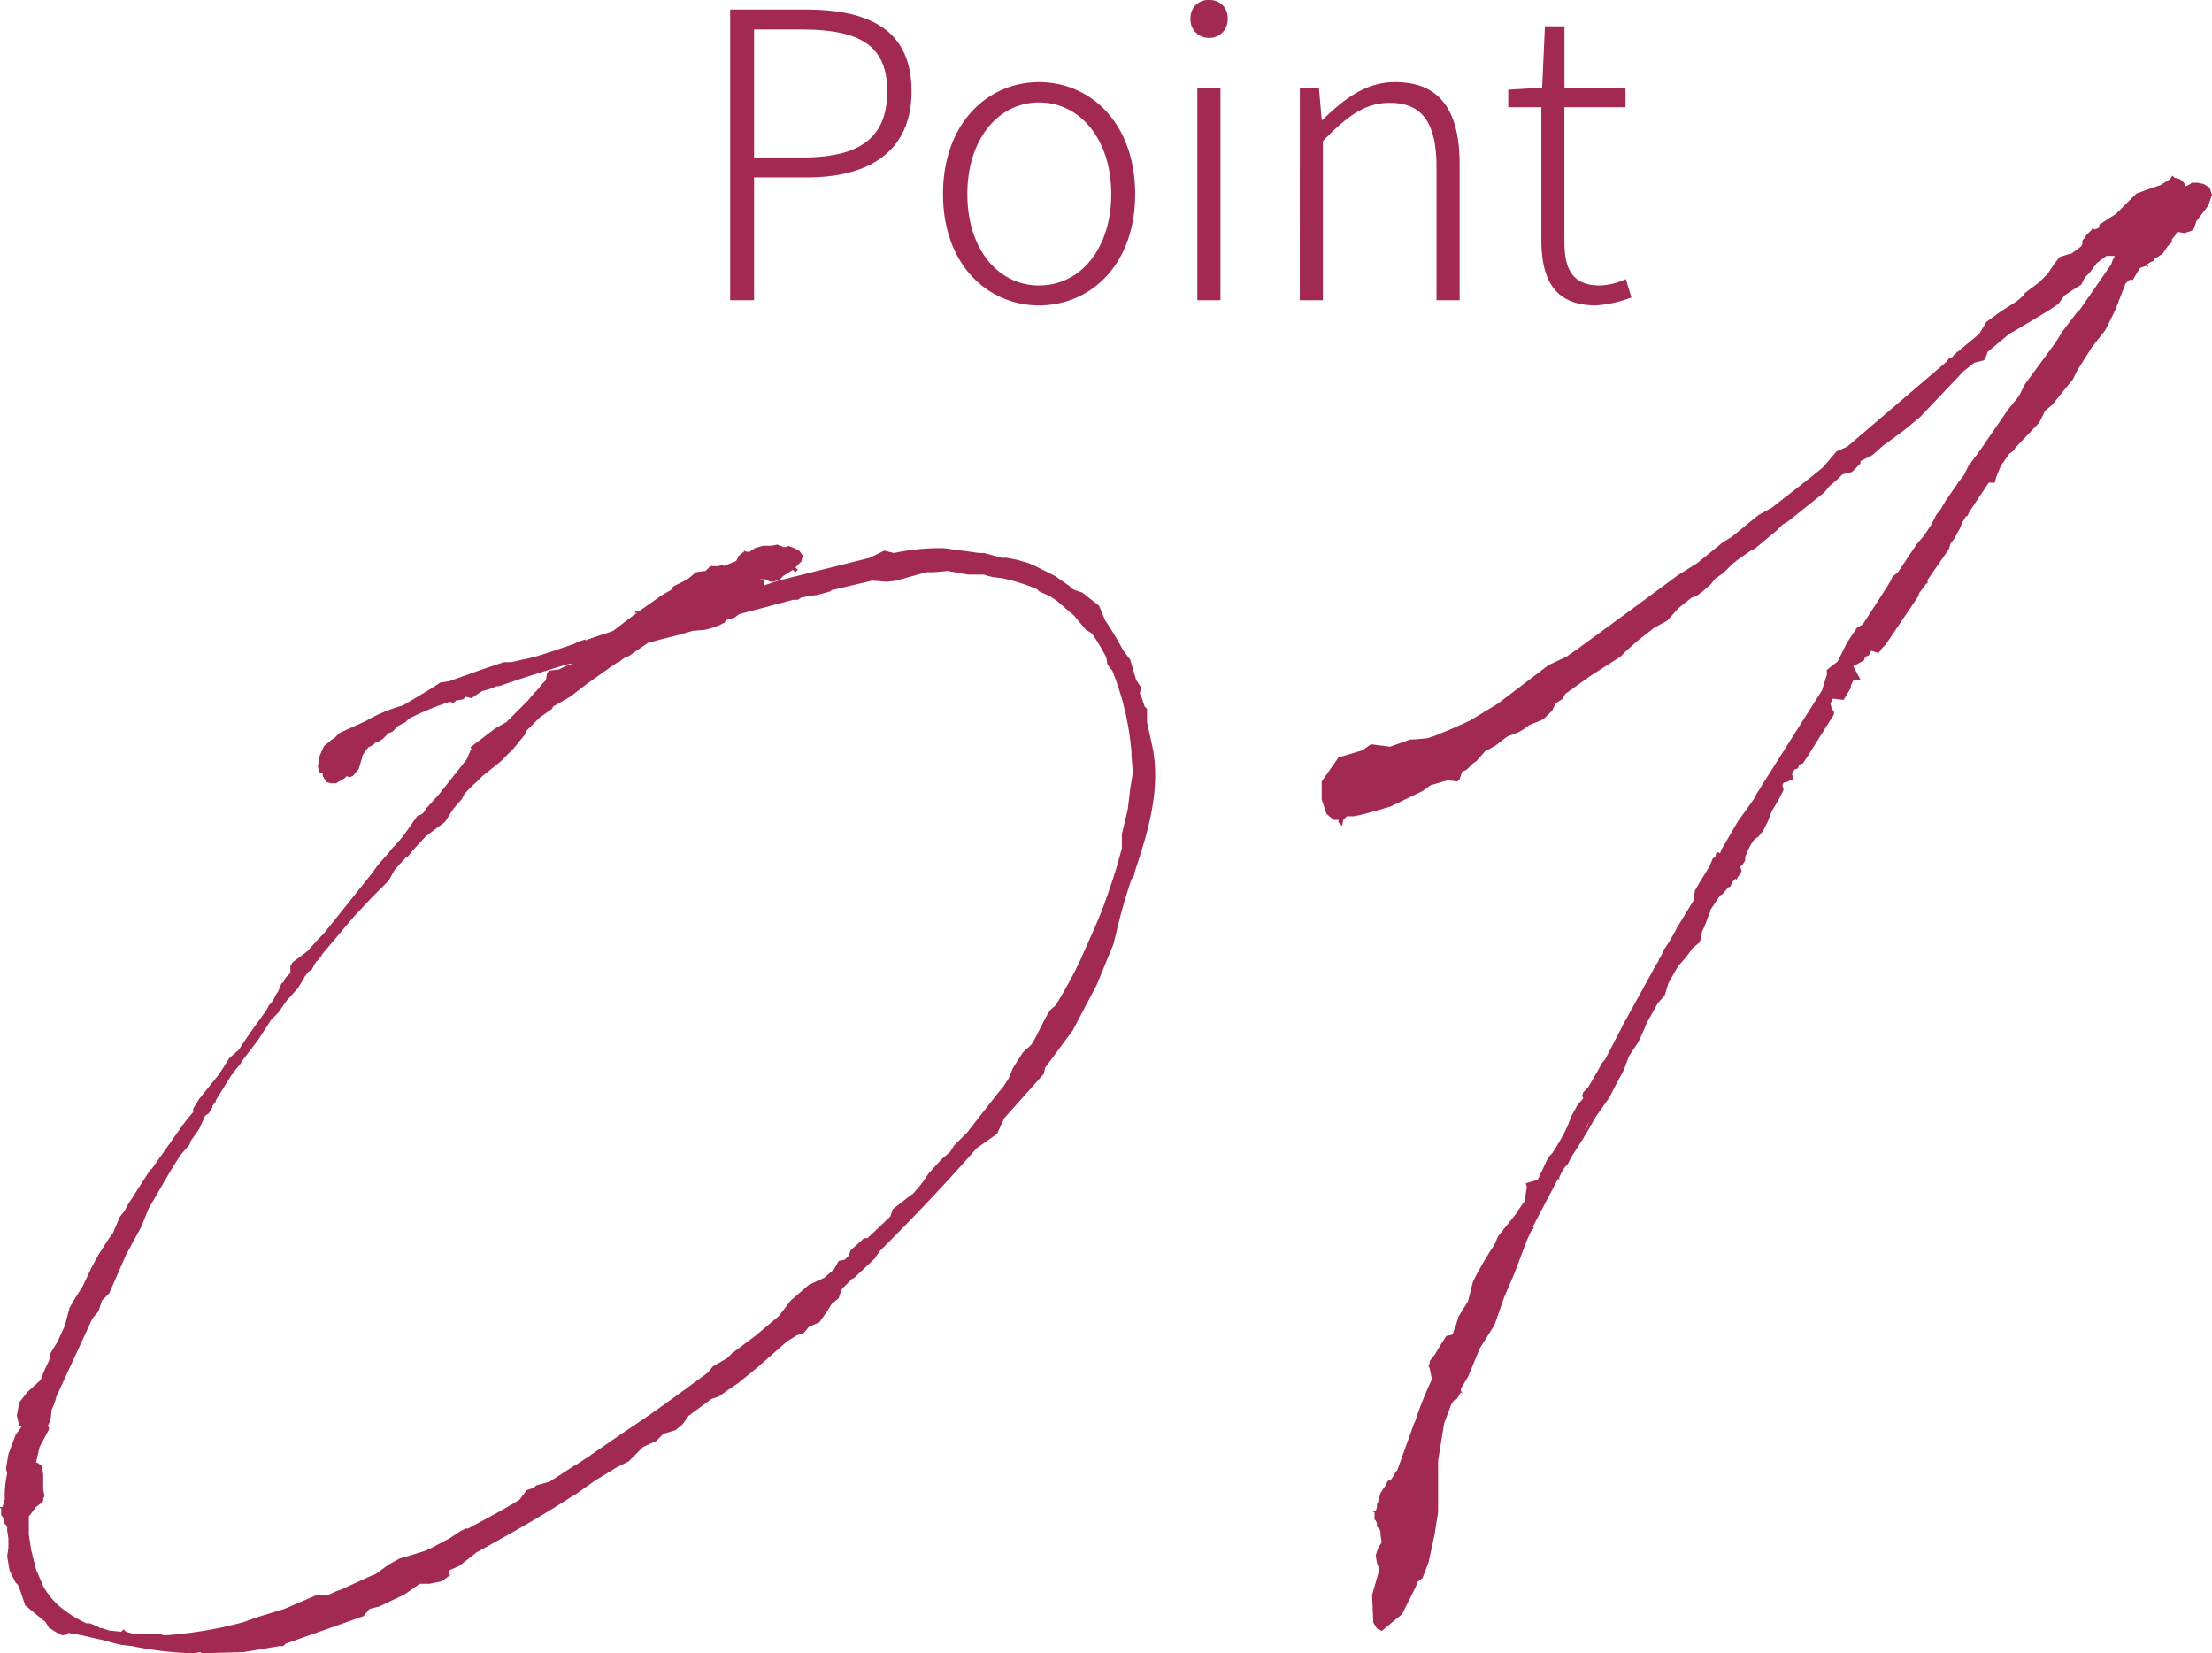
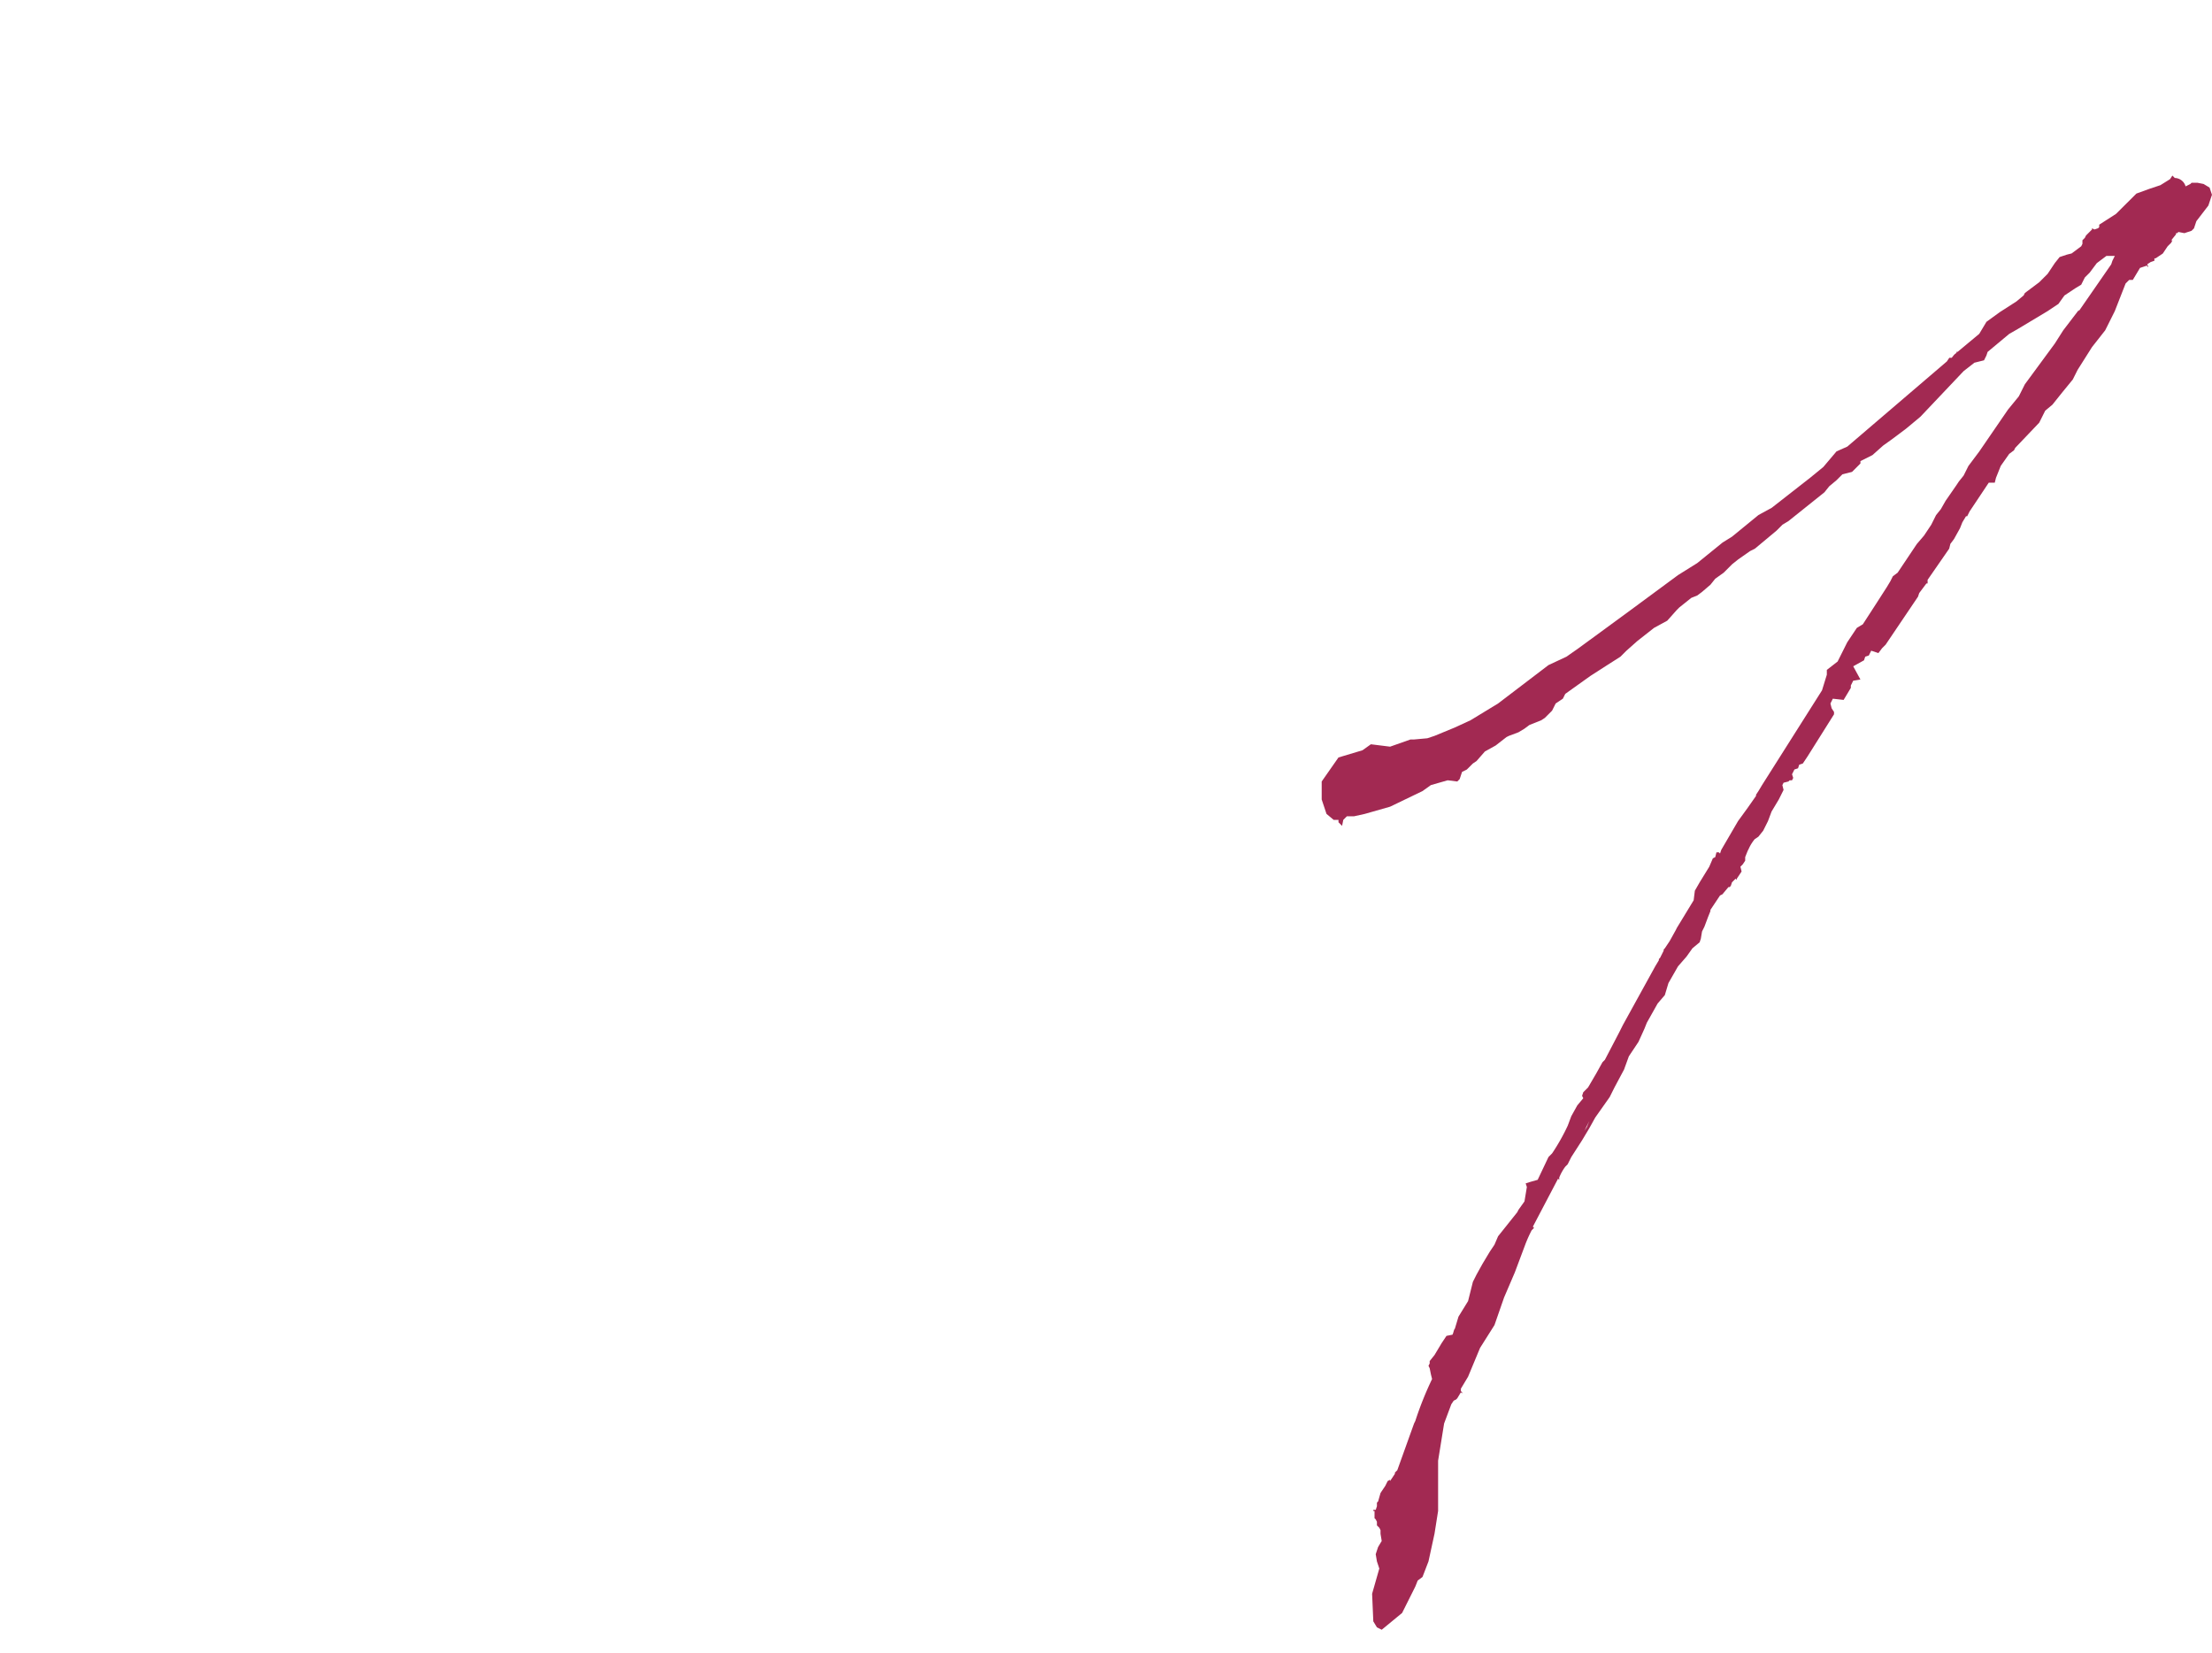
<svg xmlns="http://www.w3.org/2000/svg" width="127.631" height="95.386" viewBox="0 0 127.631 95.386">
  <g id="Group_178" data-name="Group 178" transform="translate(-1179.808 -2042.194)">
-     <path id="Path_813" data-name="Path 813" d="M23.123-3.877l.138-.138.208-.415.623-.969.415-.692.346-.623.831-1.177.277-.554.554-1.038.277-.762.554-.831.346-.762.138-.346.623-1.108.415-.485.208-.692.554-.969.485-.554.346-.485.415-.346.069-.208.069-.415.138-.277.208-.554.138-.346v-.069l.554-.831.138-.069.346-.415h.069l.069-.069.069-.208.208-.208.069.069v-.069l.277-.415-.069-.277.138-.138.138-.208v-.208l.138-.346.069-.138a2.429,2.429,0,0,1,.346-.554l.208-.138.277-.346.277-.554.208-.554.415-.692.277-.554-.069-.277.069-.138L36-26.1l.069-.069h.138l.069-.138-.069-.208.138-.277.208-.069.069-.208.208-.069.277-.415,1.523-2.423v-.138l-.138-.208-.069-.277.138-.277.623.069L39.6-31.5v-.138l.138-.277.415-.069-.415-.762.623-.346.069-.208.208-.069.138-.277.415.138.208-.277.208-.208,1.869-2.769.069-.208.415-.554h.069v-.208l1.246-1.8.069-.277.208-.277.346-.623.138-.346.208-.346h.069l.138-.277,1.108-1.662h.346l.069-.277.277-.692L48.738-45l.277-.208.069-.138L50.469-46.8l.346-.692.415-.346.554-.692.623-.762.277-.554.831-1.315.762-.969.554-1.108.623-1.592.208-.208h.208l.415-.692.415-.138v.069h.069l-.069-.138.208-.138.208-.069v-.138h.069l.415-.277.277-.415.208-.208.069-.138h-.069l.277-.346v-.069h.069l.069-.069.346.069.415-.138.138-.138.138-.415.692-.9.208-.623-.138-.415-.346-.208-.346-.069h-.346l-.069.069-.277.138a.665.665,0,0,0-.623-.485l-.138-.138-.138.208-.554.346-.623.208-.762.277L54.9-58.846l-.969.623v.138l-.069.069-.208.069-.138-.069v.069l-.346.346-.069.138-.138.138v.208l-.069.138-.554.415-.277.069-.415.138-.277.346-.415.623-.485.485-.831.623-.069.138-.415.346-.969.623-.762.554-.415.692-1.246,1.038h-.069v.069c-.138.069-.208.208-.277.277h-.138l-.138.208-5.746,4.915-.623.277-.762.9-.762.623-2.215,1.731-.762.415-1.523,1.246-.554.346L30.738-38.7l-1.108.692-2.908,2.146-2.838,2.077-.692.485-1.038.485L19.246-30.6l-1.592.969-.9.415-1.177.485-.415.138-.762.069h-.208l-1.177.415-1.108-.138-.485.346-1.385.415L9.069-26.1v1.038l.277.831.415.346h.277v.138l.208.208.069-.346.208-.208h.415l.623-.138,1.454-.415,1.869-.9.485-.346.969-.277.554.069.138-.138.138-.415.277-.138.346-.346L18-27.277l.485-.554.623-.346.623-.485.138-.069.554-.208.346-.208.277-.208.692-.277.208-.138.415-.415.208-.415.415-.277.138-.277,1.454-1.038.969-.623.762-.485.346-.346.623-.554.969-.762.762-.415L29.562-36l.138-.138.692-.554.346-.138.277-.208.485-.415.277-.346.485-.346.485-.485.346-.277.692-.485.277-.138,1.246-1.038.346-.346L36-41.123l2.077-1.662.277-.346.415-.346.346-.346.554-.138.485-.485v-.138l.692-.346.623-.554.485-.346.831-.623.831-.692,2.492-2.631.623-.485.554-.138.138-.277.069-.208,1.246-1.038.485-.277,1.731-1.038.623-.415.346-.485.623-.415.346-.208.208-.415.277-.277.415-.554.554-.415h.485l-.138.277-.069.208-1.869,2.7v-.069l-.9,1.177-.485.762-1.731,2.354-.346.692-.623.762-1.662,2.423-.623.831-.277.554-.277.346-.138.208-.623.9-.277.485-.277.346-.277.554-.415.623-.415.485L42.3-38.146l-.277.208-.138.277-.208.346-.623.969-.762,1.177-.346.208-.554.831-.554,1.108-.623.485v.277l-.277.9-3.462,5.469-.208.346-.138.208v.069l-.485.692-.554.762-.969,1.662-.069.208-.069-.069h-.138l-.069.277-.138.069-.208.485-.554.9L30.6-19.8l-.069.554-.969,1.592-.069.138-.346.623-.277.415-.069.069v.069l-.208.415-.069.069v.069l-.208.346-1.869,3.392-.208.415-.831,1.592-.138.138-.346.623-.485.831-.277.277-.069.208.069.138-.346.415-.346.623-.208.554a11.838,11.838,0,0,1-.9,1.592l-.208.208-.623,1.315-.485.138-.208.069.069.208-.138.831-.346.485-.069.138L19.246.138l-.208.485-.277.415-.415.692L18,2.354l-.208.415-.277,1.108-.554.9-.208.692c-.069.069-.069.208-.138.346l-.346.069-.277.415-.415.692-.277.346v.138l-.069.138.069.138.069.346.069.277a19.525,19.525,0,0,0-.969,2.423l-.069.138-.969,2.7-.138.138v.069l-.277.415v-.069l-.138.069-.138.277-.277.415-.138.485v.069l-.069.069v.208l-.069.208h-.138v.069h.069v.415l.069.069.069.138v.208l.138.138.069.138v.208l.069.415-.208.346-.138.415.069.415.138.415-.415,1.454.069,1.592.208.346.277.138,1.177-.969.762-1.523.138-.346.277-.208.346-.9.346-1.592.208-1.315V13.085l.346-2.146.415-1.108.138-.208.138-.069.069-.069.208-.346.069.069V9.138L17.1,9.069V8.931l.415-.692.692-1.662.831-1.315.554-1.592.623-1.454L20.838.554a8.122,8.122,0,0,1,.346-.762l.138-.138-.069-.069,1.454-2.769.069.069v-.138A2.806,2.806,0,0,1,23.123-3.877Zm1.385-2.631-.138.346-.138.208Z" transform="translate(1247 2113.38)" fill="#a22952" />
-     <path id="Path_815" data-name="Path 815" d="M9.969-16.546l-.485.762-.415.762-.485,1.038-.485.762-.277.485L7.546-11.7l-.346.762a3.01,3.01,0,0,1-.277.485l-.208.346-.069.415a7.692,7.692,0,0,0-.485,1.108l-.069.069L5.4-7.892l-.485.623-.138.762.138.554.138.069L4.708-5.4,4.292-4.292l-.138.831.069.277a5.939,5.939,0,0,0-.138,1.523H4.015v.208l-.069.208H3.808v.069h.069v.415l.069.069.069.138v.208l.138.138.069.138V.138l.069.415v.554l-.069.485.138.831.346.692.138.138.138.346.277.831L6.438,5.4l.208.346.138.069.208.138.415.208.415-.069-.138-.069c.692.069,1.385.277,2.077.415l.485.138.554.138.623.069a20.463,20.463,0,0,0,3.531.415c.138,0,.346-.069.485-.069l-.069.069,2.492-.069,2.077-.346h.208l.138-.138,4.5-1.592.346-.415.554-.138,1.454-.692.9-.623h.554l.692-.138.485-.346L29.7,2.423l.623-.277.969-.762C33.162.346,35.031-.692,36.831-1.869l.138-.069,1.177-.831,1.246-.762.692-.346.831-.831.762-.346.415-.415.692-.208.415-.346.346-.485,1.315-.969.415-.138.692-.485.415-.277,1.108-.9L49.223-10.8l.554-.346.415-.138.277-.346.623-.277.485-.692.208-.346.415-.346.138-.415.069-.138.554-.554.138-.069,1.177-1.108.277-.415c1.731-1.731,3.669-3.738,5.608-5.954l1.177-.831.415-.9,2.285-2.562.069-.346L65.7-28.731l1.385-2.631.969-2.354.138-.554a31.911,31.911,0,0,1,.9-3.185l.138-.208.069-.277c.762-2.285,1.454-4.638,1.038-6.992l-.346-1.592v-.762l-.138-.138-.208-.623a.242.242,0,0,1-.069-.138l.069-.346-.277-.415-.346-1.177-.415-.554a19.042,19.042,0,0,0-1.038-1.731l-.346-.831L66.254-54l-.415-.138-.277-.138v-.069l-.9-.623-1.108-.554-.485-.208-.277-.069-.208-.069-.692-.138h-.277l-1.038-.277H60.3l-.969-.138h-.069l-.969-.138a12.81,12.81,0,0,0-2.908.277l-.554-.138L54-56.008l-5.262,1.315.277-.277.554-.346c0,.069.069.069.138.138l.138-.138-.138-.138.346-.346.069-.346-.208-.277-.277-.138-.346-.138-.069.069h-.277c0-.069-.069-.069-.138-.069l-.138-.069-.346.069h-.485l-.485.138-.069.069h-.069l-.138.138h-.208l-.138-.069v.069l-.346.277v.069l-.069.138-.069.069-.692.277v-.069l-.346.069h-.415l-.277.277-.554.069-.485.415-.831.415-.069.138-.069.069-.485.277-1.385.969-.138-.069-.069.138h.138l-.208.138-1.177.9c-.554.208-1.108.346-1.592.554V-51.3l-.415.138-.277.138c-.831.277-1.592.554-2.354.762l-1.246.277h-.415l-1.246.415-1.938.692-.485.069-.415.277-1.731,1.038a9.1,9.1,0,0,0-2.146.9L23.4-45.9l-.277.277-.208.138-.415.346-.277.623-.069.554.069.346h.069l.138.069v.138l.208.346.277.069h.277l.346-.208.138-.069.138-.138.138.069.208-.069.346-.415.208-.692v-.069l.138-.208.208-.277.277-.138.138-.138.208-.069.208-.138.346-.346.208-.069.346-.346.415-.208.208-.208a16.326,16.326,0,0,1,2.354-.969l.208.069.138-.138.415-.069.138-.138h.069l.277.069.623-.415a3.9,3.9,0,0,0,.831-.277h.138c1.177-.415,2.492-.831,3.877-1.246l.346-.069a.068.068,0,0,0-.069.069l-.277.069-.415.208-.554.069-.138.138-.069.415-.208.208-.277.346-.208.208-.346.415-1.246,1.246-.623.346-1.454,1.108.069.069-.069.138-.208.485-1.592,2.008-.623.692-.138.138a.691.691,0,0,1-.277.346l-.208.069-.831,1.177-.415.485-.069.069a1.836,1.836,0,0,0-.346.415l-.069.069-.554.623-.346.485L22.5-34.338l-.277.277-.692.762-.831.623-.138.208v.415l-.277.277-.138.277h-.069l-.069.138-.138.346-.138.208-.138.277-.138.208-.138.138-.138.277c-.554.762-1.108,1.523-1.592,2.285l-.554.485-.346.554-.277.415L15.3-24.785l-.346.554v.208a9.307,9.307,0,0,0-.762.969L12.531-20.7v-.069l-.277.415-1.108,1.731-.138.277L10.731-18l-.415.969-.208.277Zm7.338-9.762.069-.138.346-.415c0-.069,0-.069.069-.138l.9-1.177.762-1.177.415-.415.485-.692.623-.692.346-.554.069-.138.208-.277.208-.138.138-.277.138-.208c.069,0,.069-.069.138-.138l.138-.138v-.069l1.869-2.215,1.038-1.108.969-.969.346-.623.623-.692.138-.069.208-.277.831-.9,1.108-.831.485-.762.485-.554.138-.277a6.527,6.527,0,0,1,.692-.692l.346-.346,1.038-.831L33.438-45l.623-.762.138-.277.762-.762.692-.485.069-.138.969-.554.9-.692,1.454-1.038.415-.277h.069l.069-.069.277-.208.208-.069,1.108-.762.762-.208,1.108-.277.692-.208.762-.069L45-51.992l.346-.138.277-.138.069-.138.485-.138.277-.208,3.115-.831h.277l.208-.138c.138,0,.277-.069.415-.069l.485-.069.762-.208.069-.069,2.354-.554.831.069.554-.069,1.731-.485h.415l.831-.069,1.177.208h.9l.208.069.277.069.554.069a11.162,11.162,0,0,1,2.008.623l.138.138.623.277.415.277.554.485.415.346.692.831.346.208a12.176,12.176,0,0,1,.831,1.385l.069.415.277.346a16.237,16.237,0,0,1,1.108,4.708c0,.415.069.831.069,1.246l-.138.831-.138,1.177-.208.9-.138.554v.831c-.208.762-.415,1.523-.692,2.285a23.7,23.7,0,0,1-.9,2.354l-.831,1.869A27.009,27.009,0,0,1,64.8-30.323c-.208.346-.277.208-.485.554-.277.415-.692,1.385-.969,1.8-.138.208-.415.346-.554.554l-.485.762c-.138.208-.208.554-.346.762l-.277.415-.346.415-1.731,2.215-.762.762-.208.346-.485.415-.762.831-.277.415-.208.277-.415.485-.208.138-.969.762L55.177-18l-1.315,1.246h-.208l-.138.138-.623.554-.138.346-.208.208-.346.069-.277.485-.554.485-.9.415-1.038.9-.692.9-1.315,1.108-1.385,1.038-.277.277-.831.485L44.654-9c-1.592,1.177-3.185,2.354-4.777,3.392L37.869-4.223c-.069.069-.138.138-.208.138l-.623.415L36.9-3.6l-1.385.9-.762.208-.138.138-.415.138-.415.554c-.9.554-1.938,1.108-2.977,1.662h-.138l-.277.138-.623.415-1.177.623-.346.138-.9.277-.485.138-.623.346-.762.554-.346.138-1.662.762-.208.069-.623.277-.485-.069-1.938.831-1.592.485-.762.277a23.292,23.292,0,0,1-4.569.762l-.277-.069H11.562l-.485-.138-.138-.138-.138.138-.692-.069-.415-.138a.254.254,0,0,1-.208-.069L9,5.469H8.792a6.574,6.574,0,0,1-1.177-.692A4.348,4.348,0,0,1,6.3,3.323l-.415-.969L5.608,1.246l-.138-.9V-.692l.415-.554.277-.208L6.3-1.592v-.138l.069-.138L6.3-2.285v-.831L6.231-3.6l-.277-.208H5.885l.208-.9.554-1.038-.069-.208.138-.277.069-.554v-.069a3.375,3.375,0,0,0,.277-.762l2.077-4.5.346-.415.208-.623.415-.415.969-2.215.9-1.662.415-1.038c.623-1.038,1.177-2.077,1.869-3.115l.069-.069.415-.485.069-.208.485-.692.346-.762.208-.138.208-.346v-.069l.138-.208.069-.069v-.069l.554-.9.346-.554ZM47.977-54.762l.277.138h.208l.138-.069h.138l-.831.277v-.277l-.277-.069Z" transform="translate(1176 2130.38)" fill="#a22952" />
-     <path id="Path_818" data-name="Path 818" d="M2.438,0h1.38V-7.084H6.877c3.726,0,6.026-1.61,6.026-4.968,0-3.473-2.323-4.715-6.118-4.715H2.438Zm1.38-8.234v-7.383H6.509c3.335,0,4.991.851,4.991,3.565,0,2.691-1.587,3.818-4.9,3.818ZM20.263.3c2.967,0,5.543-2.346,5.543-6.417,0-4.094-2.576-6.463-5.543-6.463S14.72-10.212,14.72-6.118C14.72-2.047,17.3.3,20.263.3Zm0-1.15c-2.392,0-4.14-2.139-4.14-5.267s1.748-5.29,4.14-5.29,4.163,2.162,4.163,5.29S22.655-.851,20.263-.851ZM29.394,0h1.334V-12.259H29.394Zm.69-15.134a1.046,1.046,0,0,0,1.058-1.127,1.014,1.014,0,0,0-1.058-1.058A1.02,1.02,0,0,0,29-16.261,1.051,1.051,0,0,0,30.084-15.134ZM35.305,0h1.334V-9.177c1.426-1.472,2.438-2.208,3.864-2.208,1.886,0,2.691,1.173,2.691,3.726V0h1.334V-7.843c0-3.151-1.173-4.738-3.726-4.738-1.679,0-2.944.966-4.186,2.185H36.57l-.161-1.863h-1.1ZM52.394.3a6.936,6.936,0,0,0,2.047-.46l-.322-1.058a3.865,3.865,0,0,1-1.5.368c-1.633,0-2.047-1.012-2.047-2.553v-7.728H54.1v-1.127H50.577V-15.8H49.45l-.161,3.542-1.955.115v1.012h1.909V-3.5C49.243-1.219,49.979.3,52.394.3Z" transform="translate(1219.5 2059.513)" fill="#a22952" />
+     <path id="Path_813" data-name="Path 813" d="M23.123-3.877l.138-.138.208-.415.623-.969.415-.692.346-.623.831-1.177.277-.554.554-1.038.277-.762.554-.831.346-.762.138-.346.623-1.108.415-.485.208-.692.554-.969.485-.554.346-.485.415-.346.069-.208.069-.415.138-.277.208-.554.138-.346v-.069l.554-.831.138-.069.346-.415h.069l.069-.069.069-.208.208-.208.069.069v-.069l.277-.415-.069-.277.138-.138.138-.208v-.208l.138-.346.069-.138a2.429,2.429,0,0,1,.346-.554l.208-.138.277-.346.277-.554.208-.554.415-.692.277-.554-.069-.277.069-.138L36-26.1l.069-.069h.138l.069-.138-.069-.208.138-.277.208-.069.069-.208.208-.069.277-.415,1.523-2.423v-.138l-.138-.208-.069-.277.138-.277.623.069L39.6-31.5v-.138l.138-.277.415-.069-.415-.762.623-.346.069-.208.208-.069.138-.277.415.138.208-.277.208-.208,1.869-2.769.069-.208.415-.554h.069v-.208l1.246-1.8.069-.277.208-.277.346-.623.138-.346.208-.346h.069l.138-.277,1.108-1.662h.346l.069-.277.277-.692L48.738-45l.277-.208.069-.138L50.469-46.8l.346-.692.415-.346.554-.692.623-.762.277-.554.831-1.315.762-.969.554-1.108.623-1.592.208-.208h.208l.415-.692.415-.138v.069h.069l-.069-.138.208-.138.208-.069v-.138h.069l.415-.277.277-.415.208-.208.069-.138h-.069l.277-.346v-.069h.069l.069-.069.346.069.415-.138.138-.138.138-.415.692-.9.208-.623-.138-.415-.346-.208-.346-.069h-.346l-.069.069-.277.138a.665.665,0,0,0-.623-.485l-.138-.138-.138.208-.554.346-.623.208-.762.277L54.9-58.846l-.969.623v.138l-.069.069-.208.069-.138-.069v.069l-.346.346-.069.138-.138.138v.208l-.069.138-.554.415-.277.069-.415.138-.277.346-.415.623-.485.485-.831.623-.069.138-.415.346-.969.623-.762.554-.415.692-1.246,1.038h-.069v.069c-.138.069-.208.208-.277.277h-.138l-.138.208-5.746,4.915-.623.277-.762.9-.762.623-2.215,1.731-.762.415-1.523,1.246-.554.346L30.738-38.7l-1.108.692-2.908,2.146-2.838,2.077-.692.485-1.038.485L19.246-30.6l-1.592.969-.9.415-1.177.485-.415.138-.762.069h-.208l-1.177.415-1.108-.138-.485.346-1.385.415L9.069-26.1v1.038l.277.831.415.346h.277v.138l.208.208.069-.346.208-.208h.415l.623-.138,1.454-.415,1.869-.9.485-.346.969-.277.554.069.138-.138.138-.415.277-.138.346-.346L18-27.277l.485-.554.623-.346.623-.485.138-.069.554-.208.346-.208.277-.208.692-.277.208-.138.415-.415.208-.415.415-.277.138-.277,1.454-1.038.969-.623.762-.485.346-.346.623-.554.969-.762.762-.415L29.562-36l.138-.138.692-.554.346-.138.277-.208.485-.415.277-.346.485-.346.485-.485.346-.277.692-.485.277-.138,1.246-1.038.346-.346L36-41.123l2.077-1.662.277-.346.415-.346.346-.346.554-.138.485-.485v-.138l.692-.346.623-.554.485-.346.831-.623.831-.692,2.492-2.631.623-.485.554-.138.138-.277.069-.208,1.246-1.038.485-.277,1.731-1.038.623-.415.346-.485.623-.415.346-.208.208-.415.277-.277.415-.554.554-.415h.485l-.138.277-.069.208-1.869,2.7v-.069l-.9,1.177-.485.762-1.731,2.354-.346.692-.623.762-1.662,2.423-.623.831-.277.554-.277.346-.138.208-.623.9-.277.485-.277.346-.277.554-.415.623-.415.485L42.3-38.146l-.277.208-.138.277-.208.346-.623.969-.762,1.177-.346.208-.554.831-.554,1.108-.623.485v.277l-.277.9-3.462,5.469-.208.346-.138.208v.069l-.485.692-.554.762-.969,1.662-.069.208-.069-.069h-.138l-.069.277-.138.069-.208.485-.554.9L30.6-19.8l-.069.554-.969,1.592-.069.138-.346.623-.277.415-.069.069v.069l-.208.415-.069.069v.069l-.208.346-1.869,3.392-.208.415-.831,1.592-.138.138-.346.623-.485.831-.277.277-.069.208.069.138-.346.415-.346.623-.208.554a11.838,11.838,0,0,1-.9,1.592l-.208.208-.623,1.315-.485.138-.208.069.069.208-.138.831-.346.485-.069.138L19.246.138l-.208.485-.277.415-.415.692L18,2.354l-.208.415-.277,1.108-.554.9-.208.692c-.069.069-.069.208-.138.346l-.346.069-.277.415-.415.692-.277.346v.138l-.069.138.069.138.069.346.069.277a19.525,19.525,0,0,0-.969,2.423l-.069.138-.969,2.7-.138.138v.069l-.277.415v-.069l-.138.069-.138.277-.277.415-.138.485l-.069.069v.208l-.069.208h-.138v.069h.069v.415l.069.069.069.138v.208l.138.138.069.138v.208l.069.415-.208.346-.138.415.069.415.138.415-.415,1.454.069,1.592.208.346.277.138,1.177-.969.762-1.523.138-.346.277-.208.346-.9.346-1.592.208-1.315V13.085l.346-2.146.415-1.108.138-.208.138-.069.069-.069.208-.346.069.069V9.138L17.1,9.069V8.931l.415-.692.692-1.662.831-1.315.554-1.592.623-1.454L20.838.554a8.122,8.122,0,0,1,.346-.762l.138-.138-.069-.069,1.454-2.769.069.069v-.138A2.806,2.806,0,0,1,23.123-3.877Zm1.385-2.631-.138.346-.138.208Z" transform="translate(1247 2113.38)" fill="#a22952" />
  </g>
</svg>